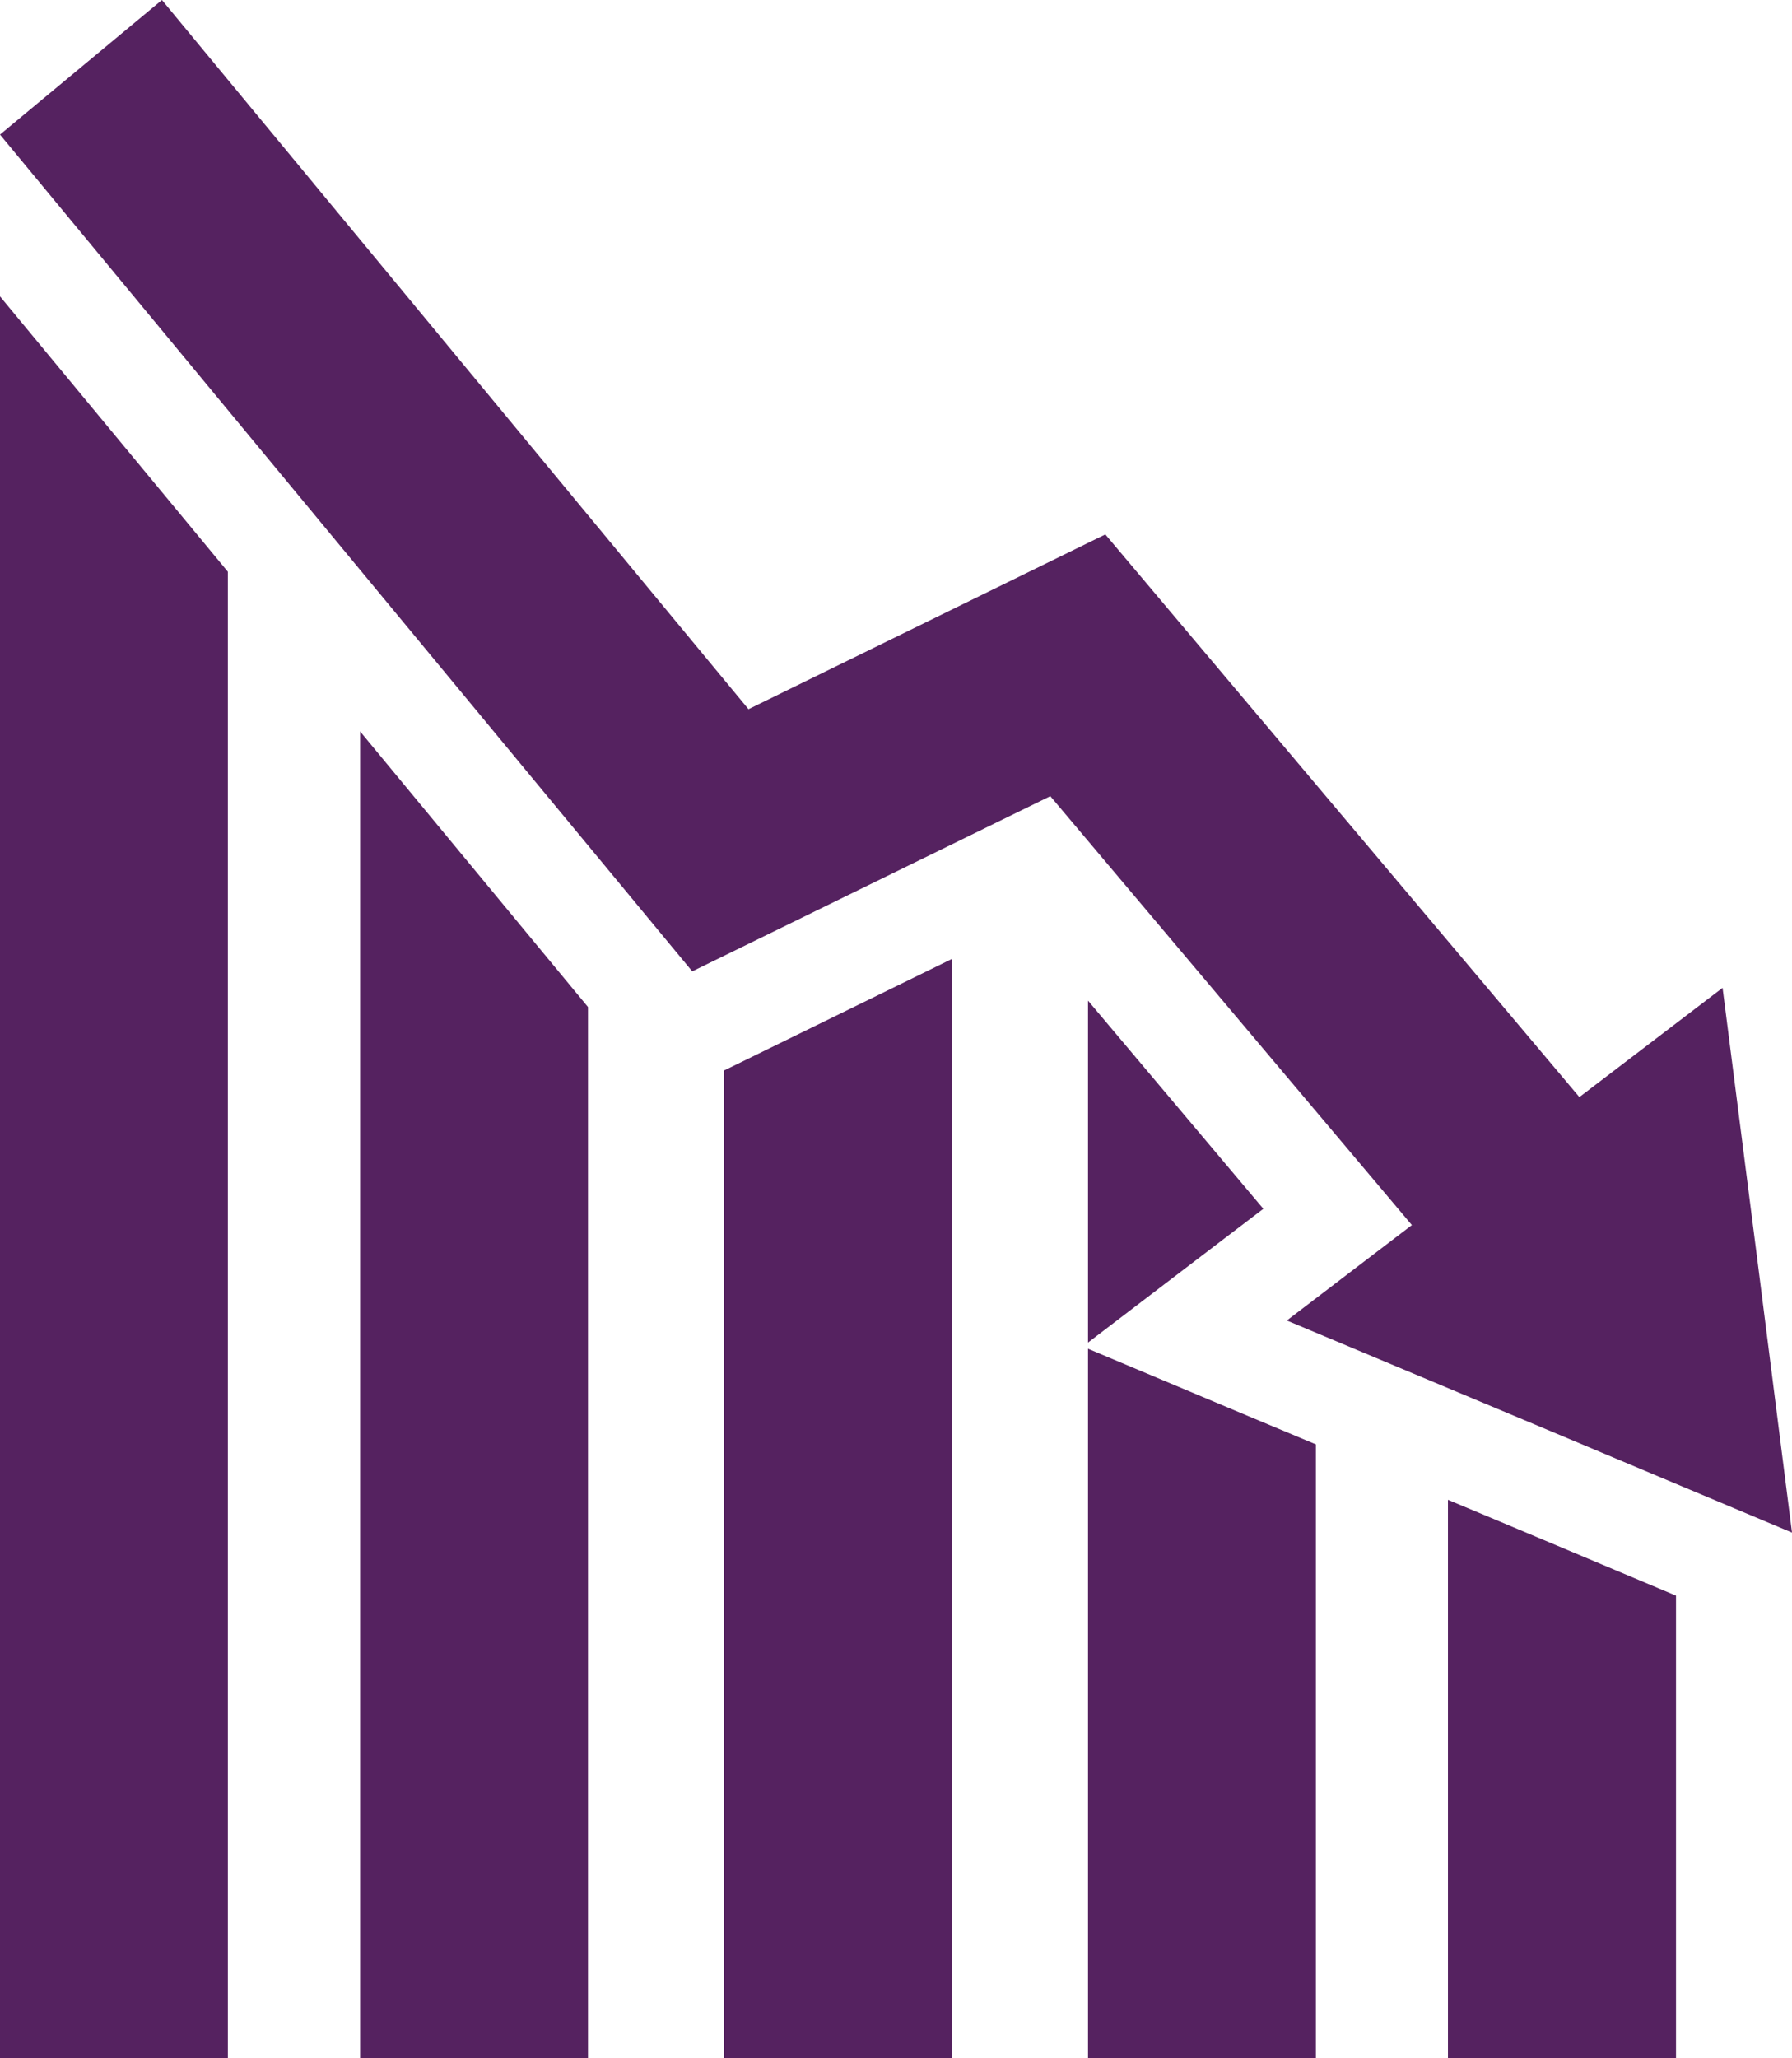
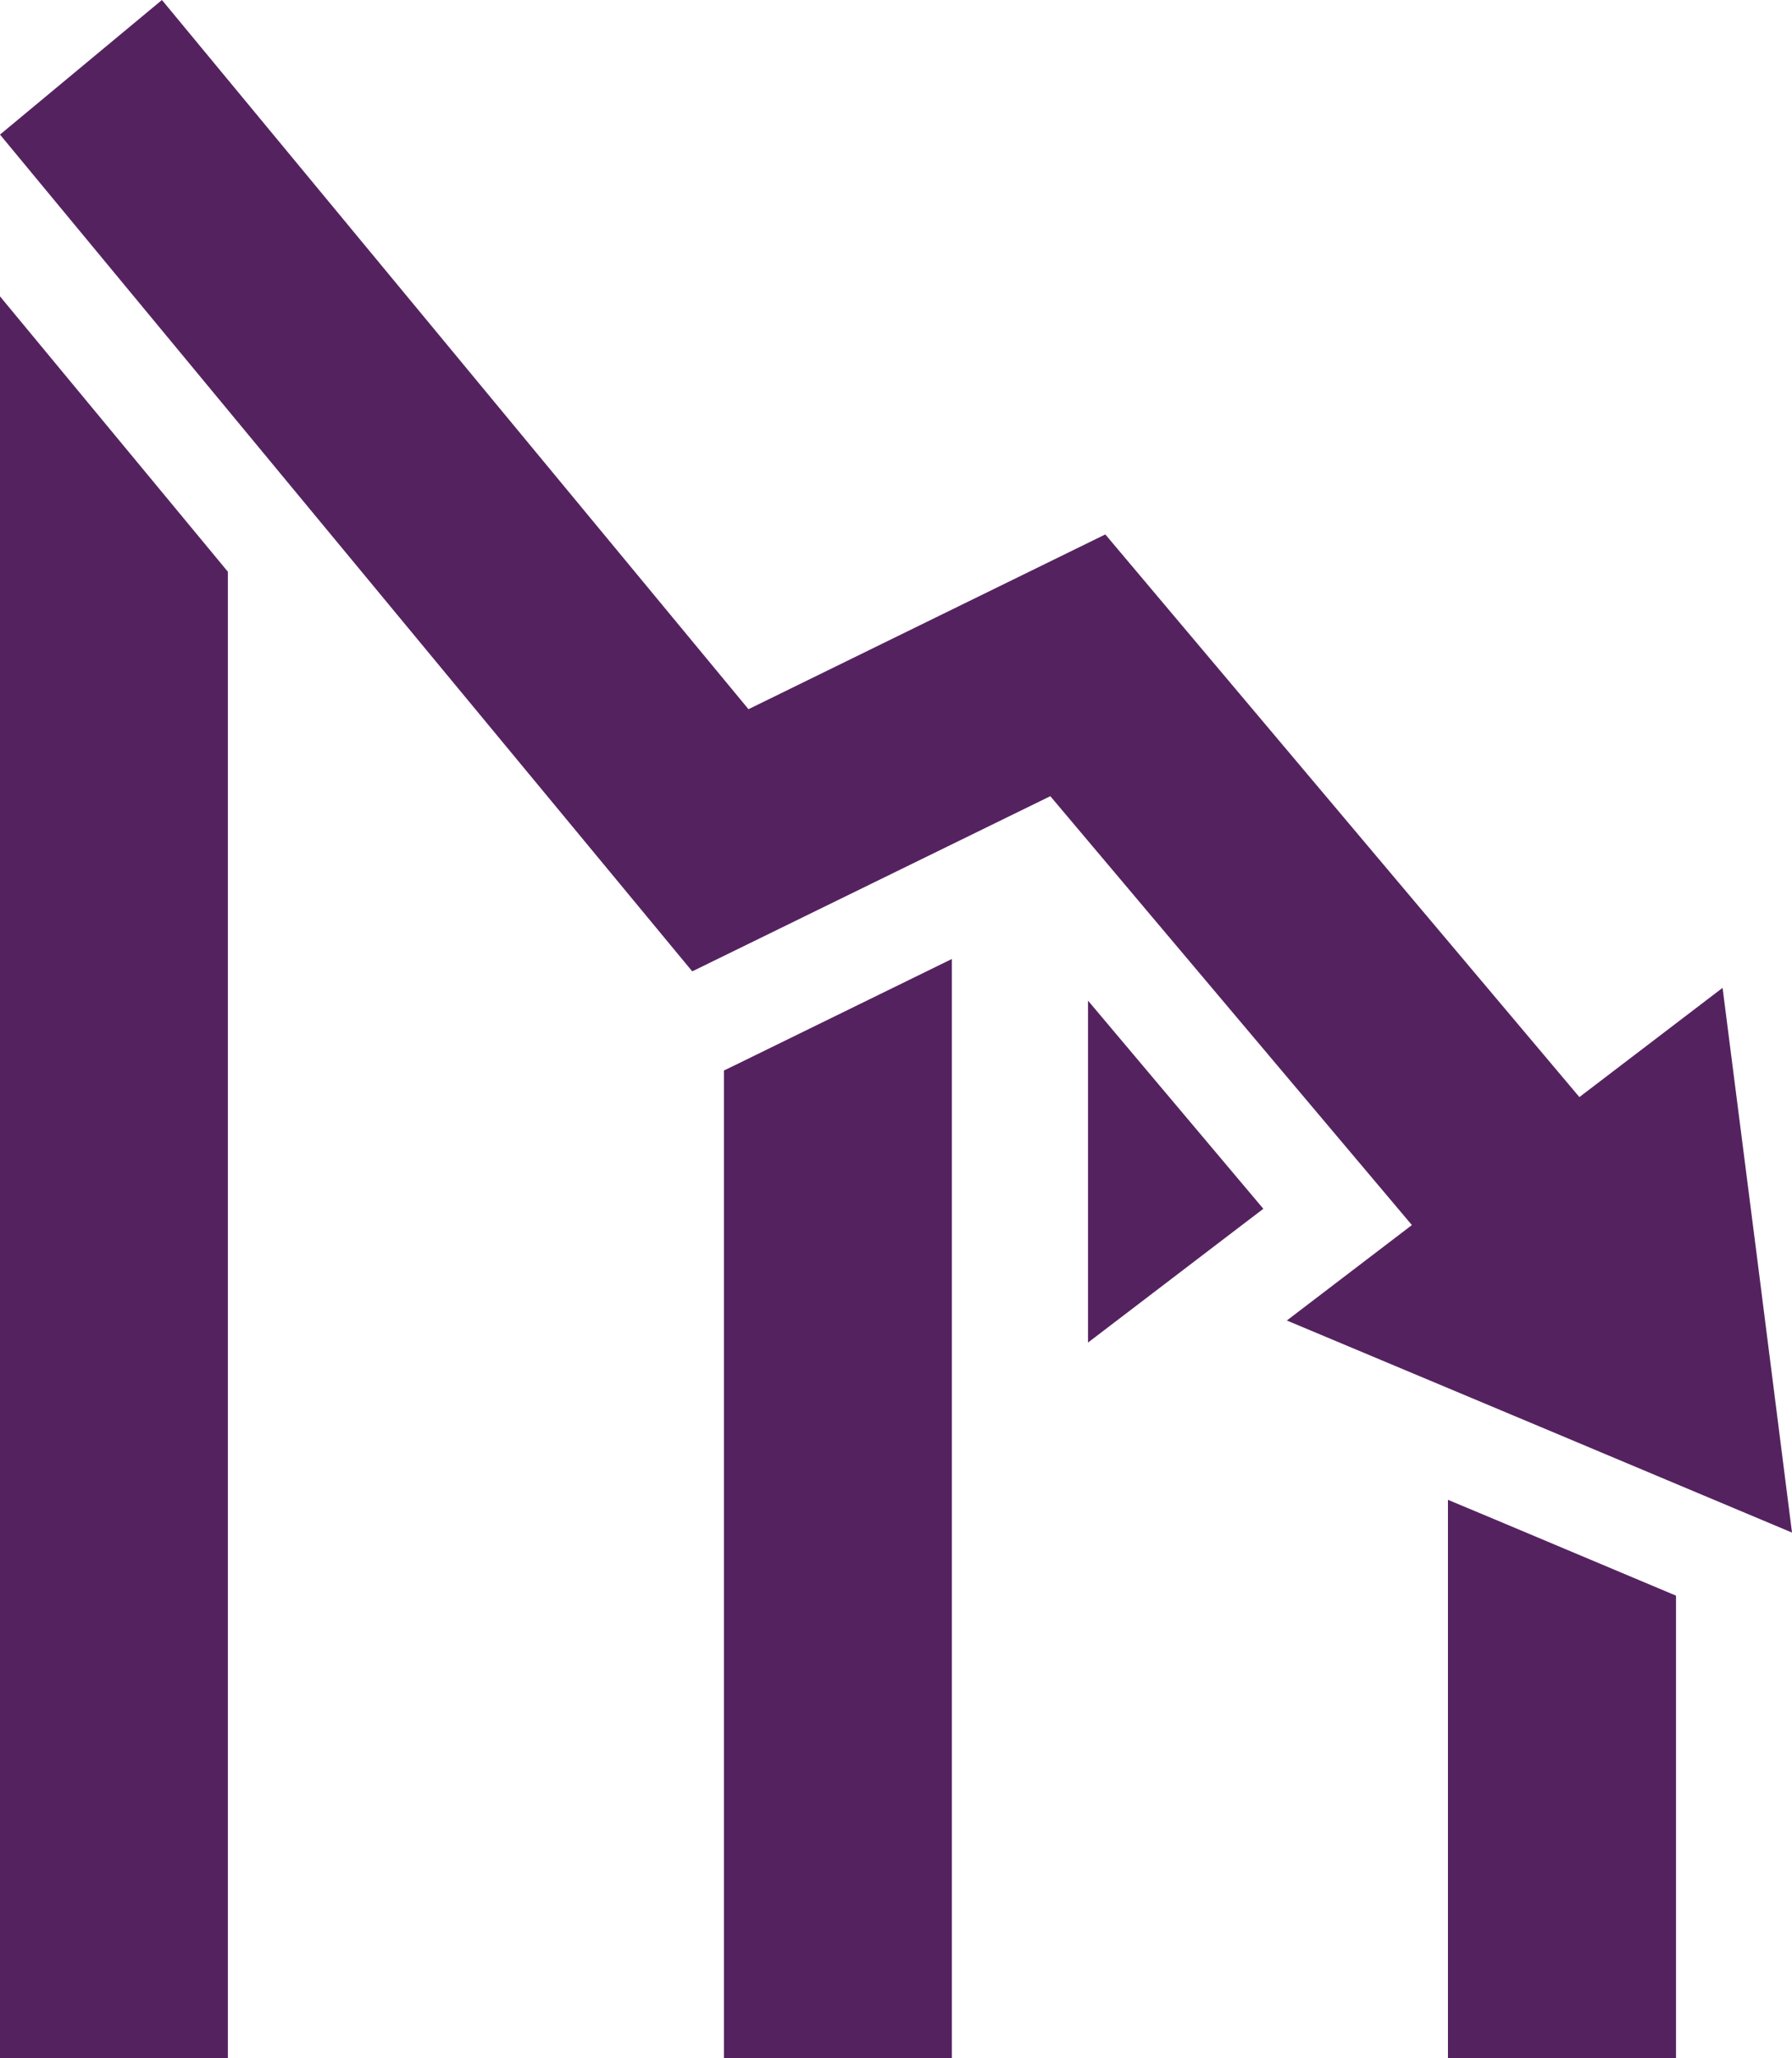
<svg xmlns="http://www.w3.org/2000/svg" viewBox="0 0 86.98 99.86">
  <defs>
    <style>.cls-1{fill:#552260;}</style>
  </defs>
  <g id="Layer_2" data-name="Layer 2">
    <g id="artwork">
      <polygon class="cls-1" points="74.72 69.21 62.46 64.07 68.53 59.44 50.98 38.63 33.6 47.13 0 6.53 7.86 0 36.33 34.41 53.65 25.93 76.66 53.23 83.61 47.93 85.3 61.14 86.98 74.36 74.72 69.21" />
-       <polygon class="cls-1" points="17.48 35.49 17.48 37.18 17.48 50.51 17.48 99.86 28.54 99.86 28.54 63.88 28.54 50.3 28.54 48.86 17.48 35.49" />
      <polygon class="cls-1" points="11.06 27.74 0 14.38 0 31.61 0 38.87 0 99.86 11.06 99.86 11.06 29.8 11.06 29.8 11.06 27.74" />
      <polygon class="cls-1" points="35.8 51.62 35.14 51.94 35.14 69.74 35.14 99.86 46.2 99.86 46.2 64.32 46.2 46.53 35.8 51.62" />
      <polygon class="cls-1" points="59.43 60.09 61.32 58.65 52.81 48.55 52.81 50.26 52.81 63.84 52.81 65.14 59.43 60.09" />
-       <polygon class="cls-1" points="60.52 68.68 52.81 65.44 52.81 99.86 63.87 99.86 63.87 76.96 63.87 70.08 60.52 68.68" />
      <polygon class="cls-1" points="72.79 73.82 70.28 72.77 70.28 84.34 70.28 84.34 70.28 99.86 81.35 99.86 81.35 82.53 81.35 82.53 81.35 77.42 72.79 73.82" />
    </g>
  </g>
</svg>